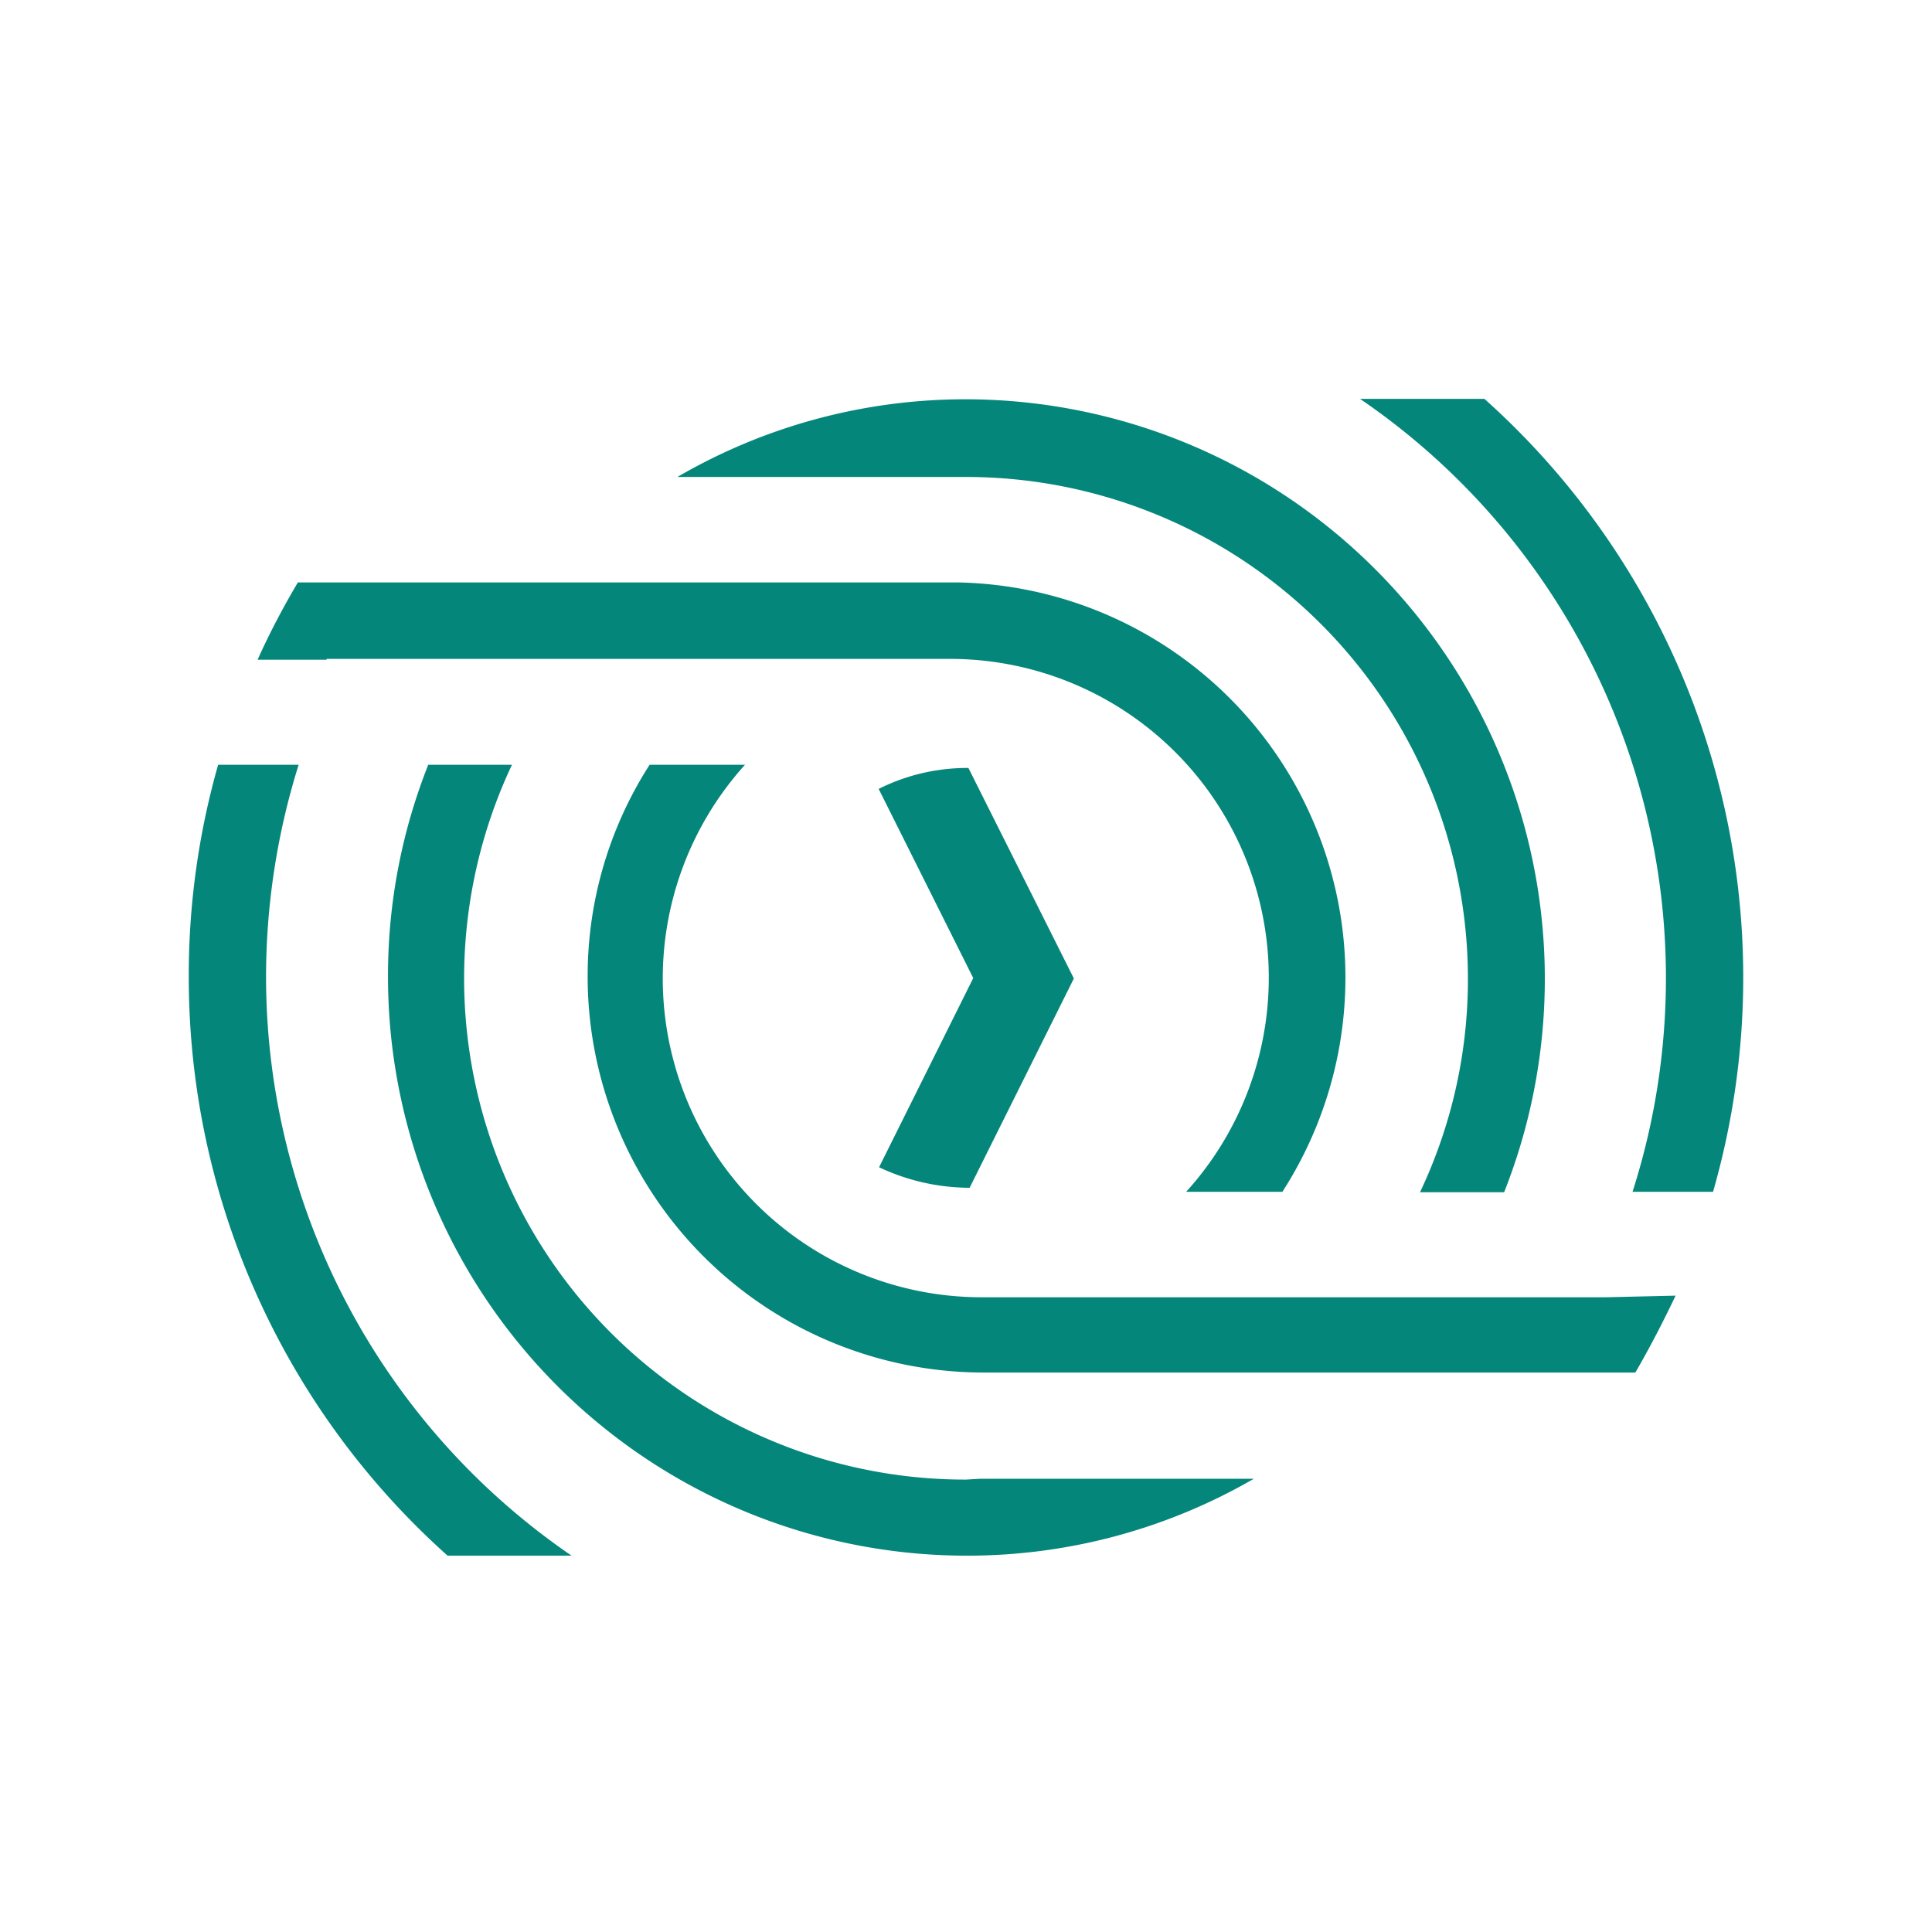
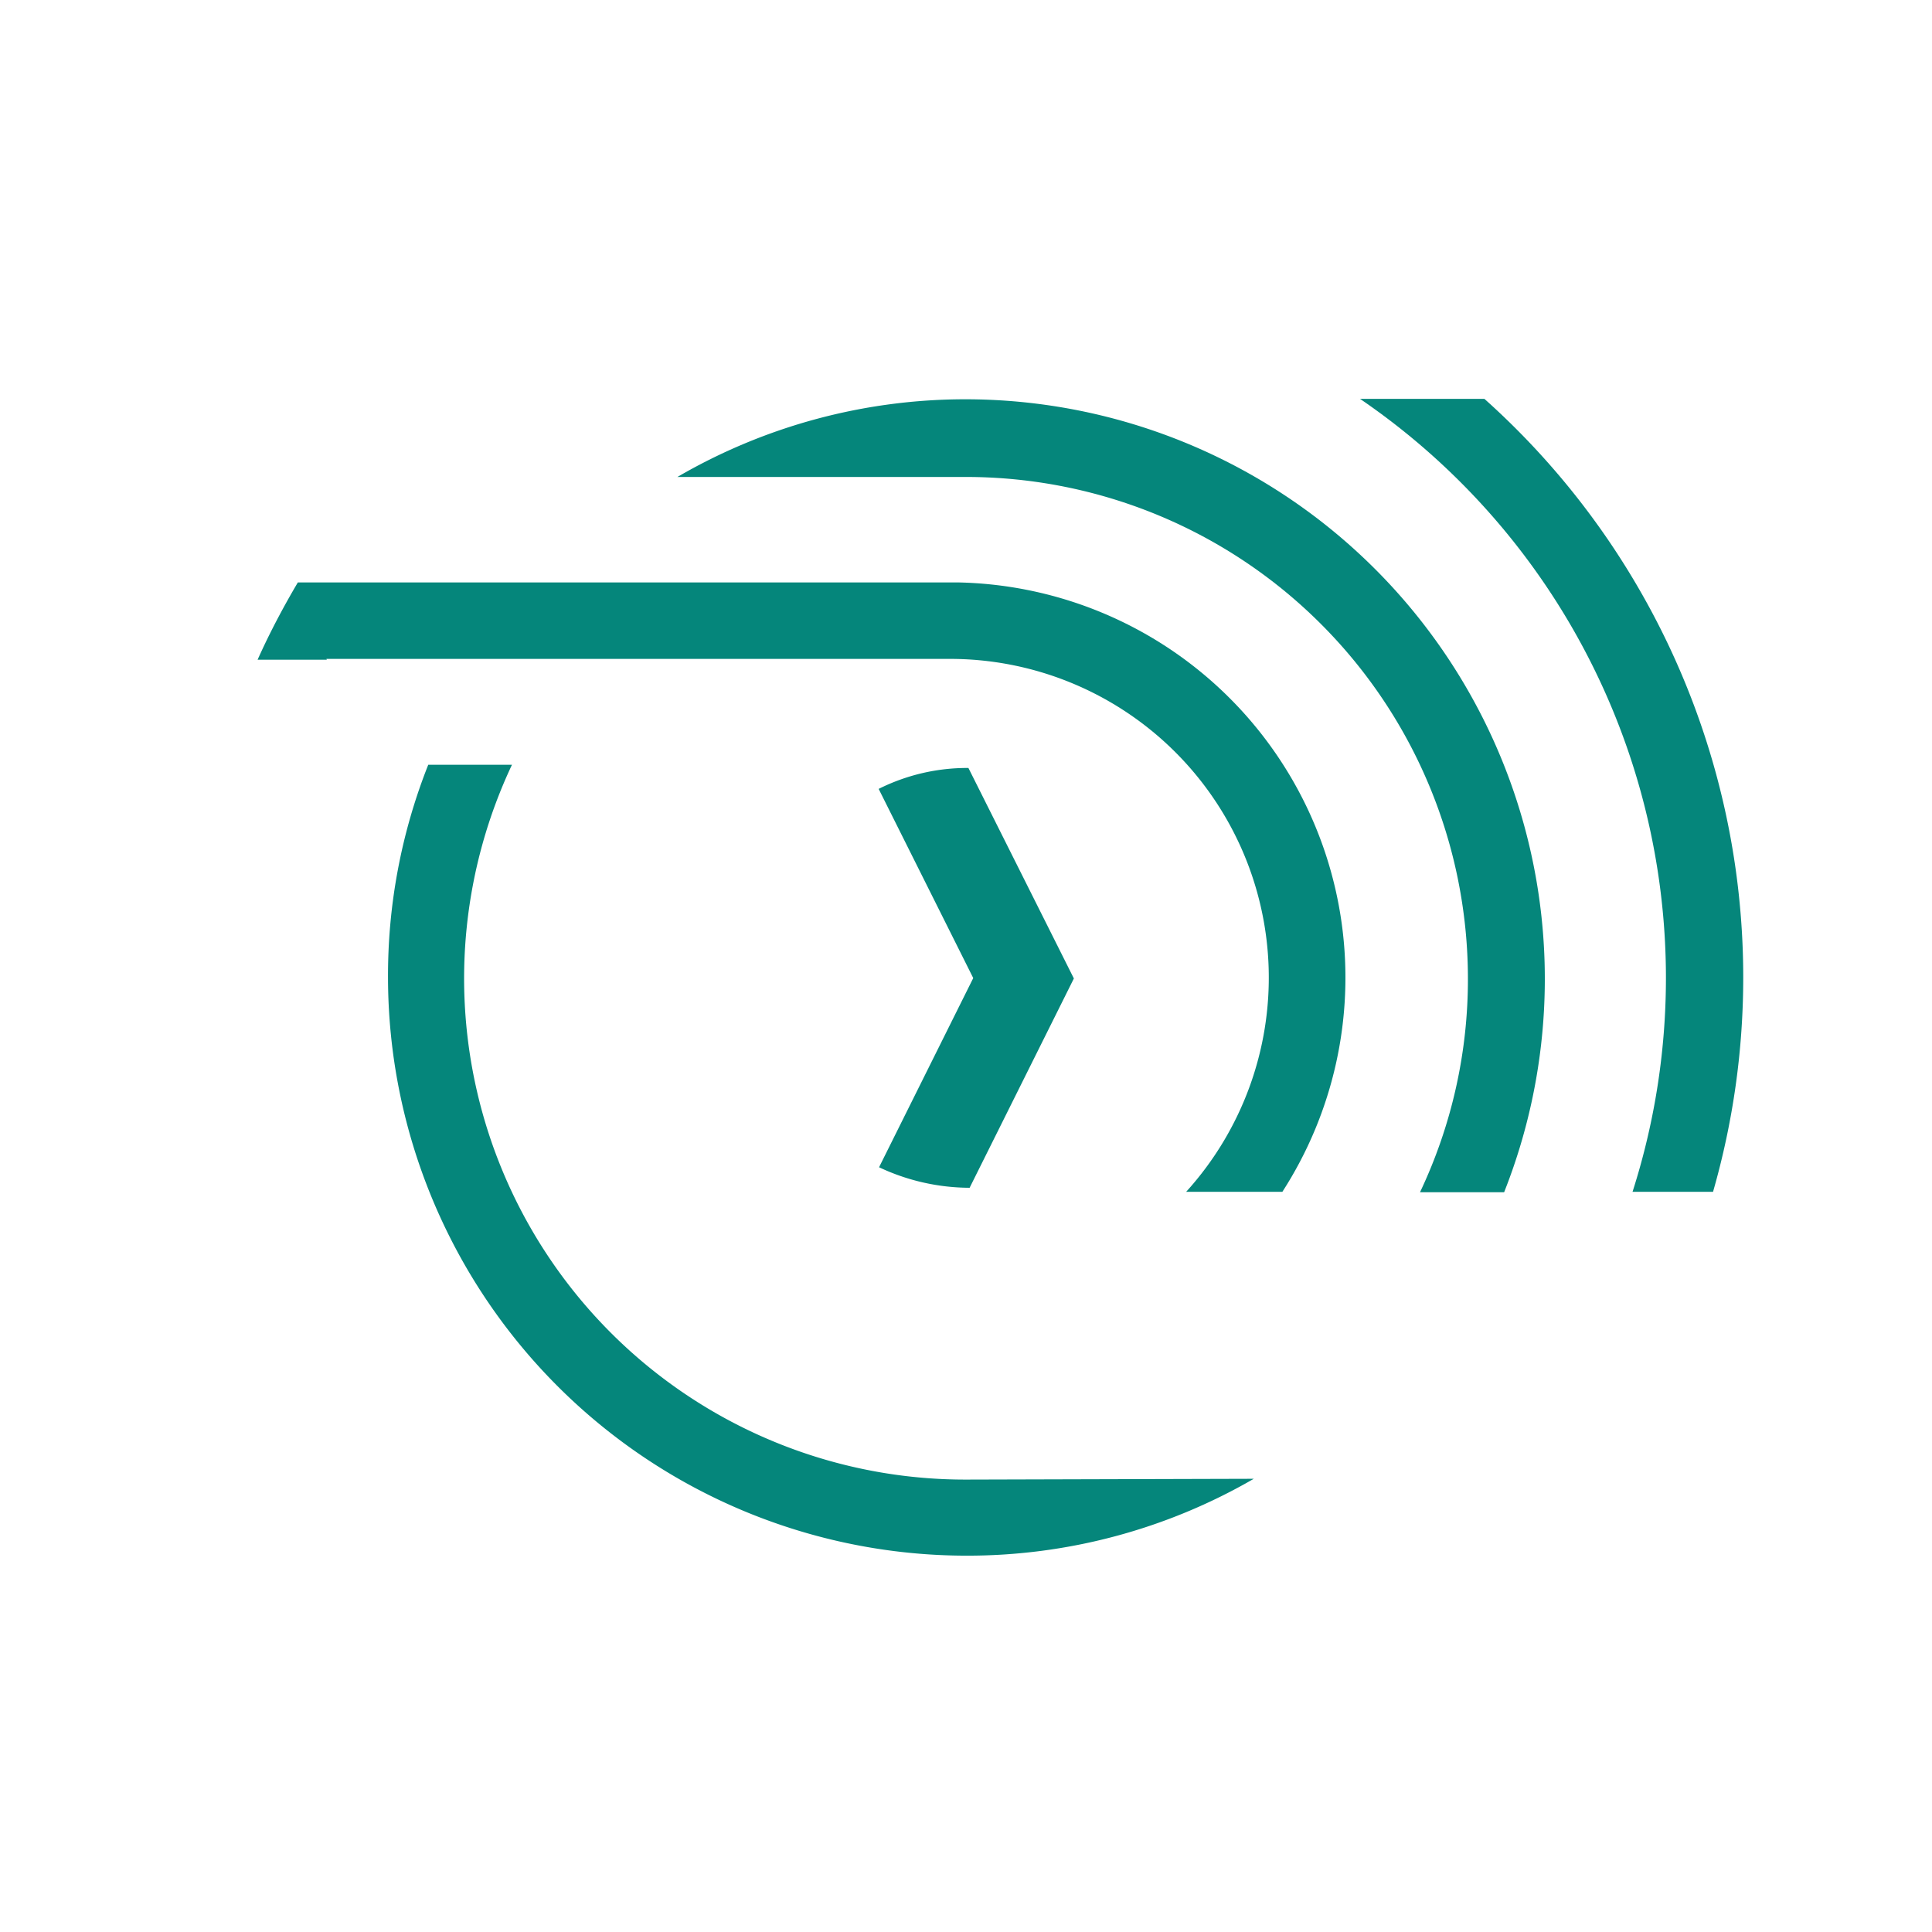
<svg xmlns="http://www.w3.org/2000/svg" viewBox="0 0 48 48">
  <title>icon-smartdrive</title>
  <g id="Layer_3" data-name="Layer 3">
    <path d="M24.06,19.08a4.91,4.91,0,0,0-2.23.52l2.35,4.7L21.84,29a5.3,5.3,0,0,0,2.25.51l2.59-5.2Z" style="fill: #05867b" />
-     <path d="M6.61,24.29A17.65,17.65,0,0,1,7.42,19h-2a19.06,19.06,0,0,0-.73,5.27,19.27,19.27,0,0,0,6.43,14.38h3.08A17.43,17.43,0,0,1,6.61,24.29Z" style="fill: #05867b" />
    <path d="M8.11,16.37H23.59a7.92,7.92,0,0,1,5.88,13.24h2.39a9.82,9.82,0,0,0-8.08-15.14H7.4c-.36.61-.7,1.25-1,1.92l1.72,0Z" style="fill: #05867b" />
    <path d="M36.87,9.91H33.79a17.42,17.42,0,0,1,6.77,19.7h2a19.28,19.28,0,0,0-5.68-19.7Z" style="fill: #05867b" />
-     <path d="M39.91,32.23H30.22s0,0,0,0H24.42A7.92,7.92,0,0,1,18.51,19H16.14a9.71,9.71,0,0,0-1.54,5.27,9.84,9.84,0,0,0,9.83,9.83v0h16.2c.36-.62.69-1.26,1-1.91Z" style="fill: #05867b" />
-     <path d="M24,36.76A12.45,12.45,0,0,1,12.72,19H10.64a14.2,14.2,0,0,0-1,5.27A14.38,14.38,0,0,0,24,38.65a14.2,14.2,0,0,0,7.15-1.91H24.34Z" style="fill: #05867b" />
+     <path d="M24,36.76A12.45,12.45,0,0,1,12.72,19H10.64a14.2,14.2,0,0,0-1,5.27A14.38,14.38,0,0,0,24,38.65a14.2,14.2,0,0,0,7.15-1.91Z" style="fill: #05867b" />
    <path d="M24,9.92a14.22,14.22,0,0,0-7.17,1.93H24A12.47,12.47,0,0,1,36.47,24.3a12.34,12.34,0,0,1-1.19,5.32h2.09A14.4,14.4,0,0,0,24,9.92Z" style="fill: #05867b" />
  </g>
</svg>